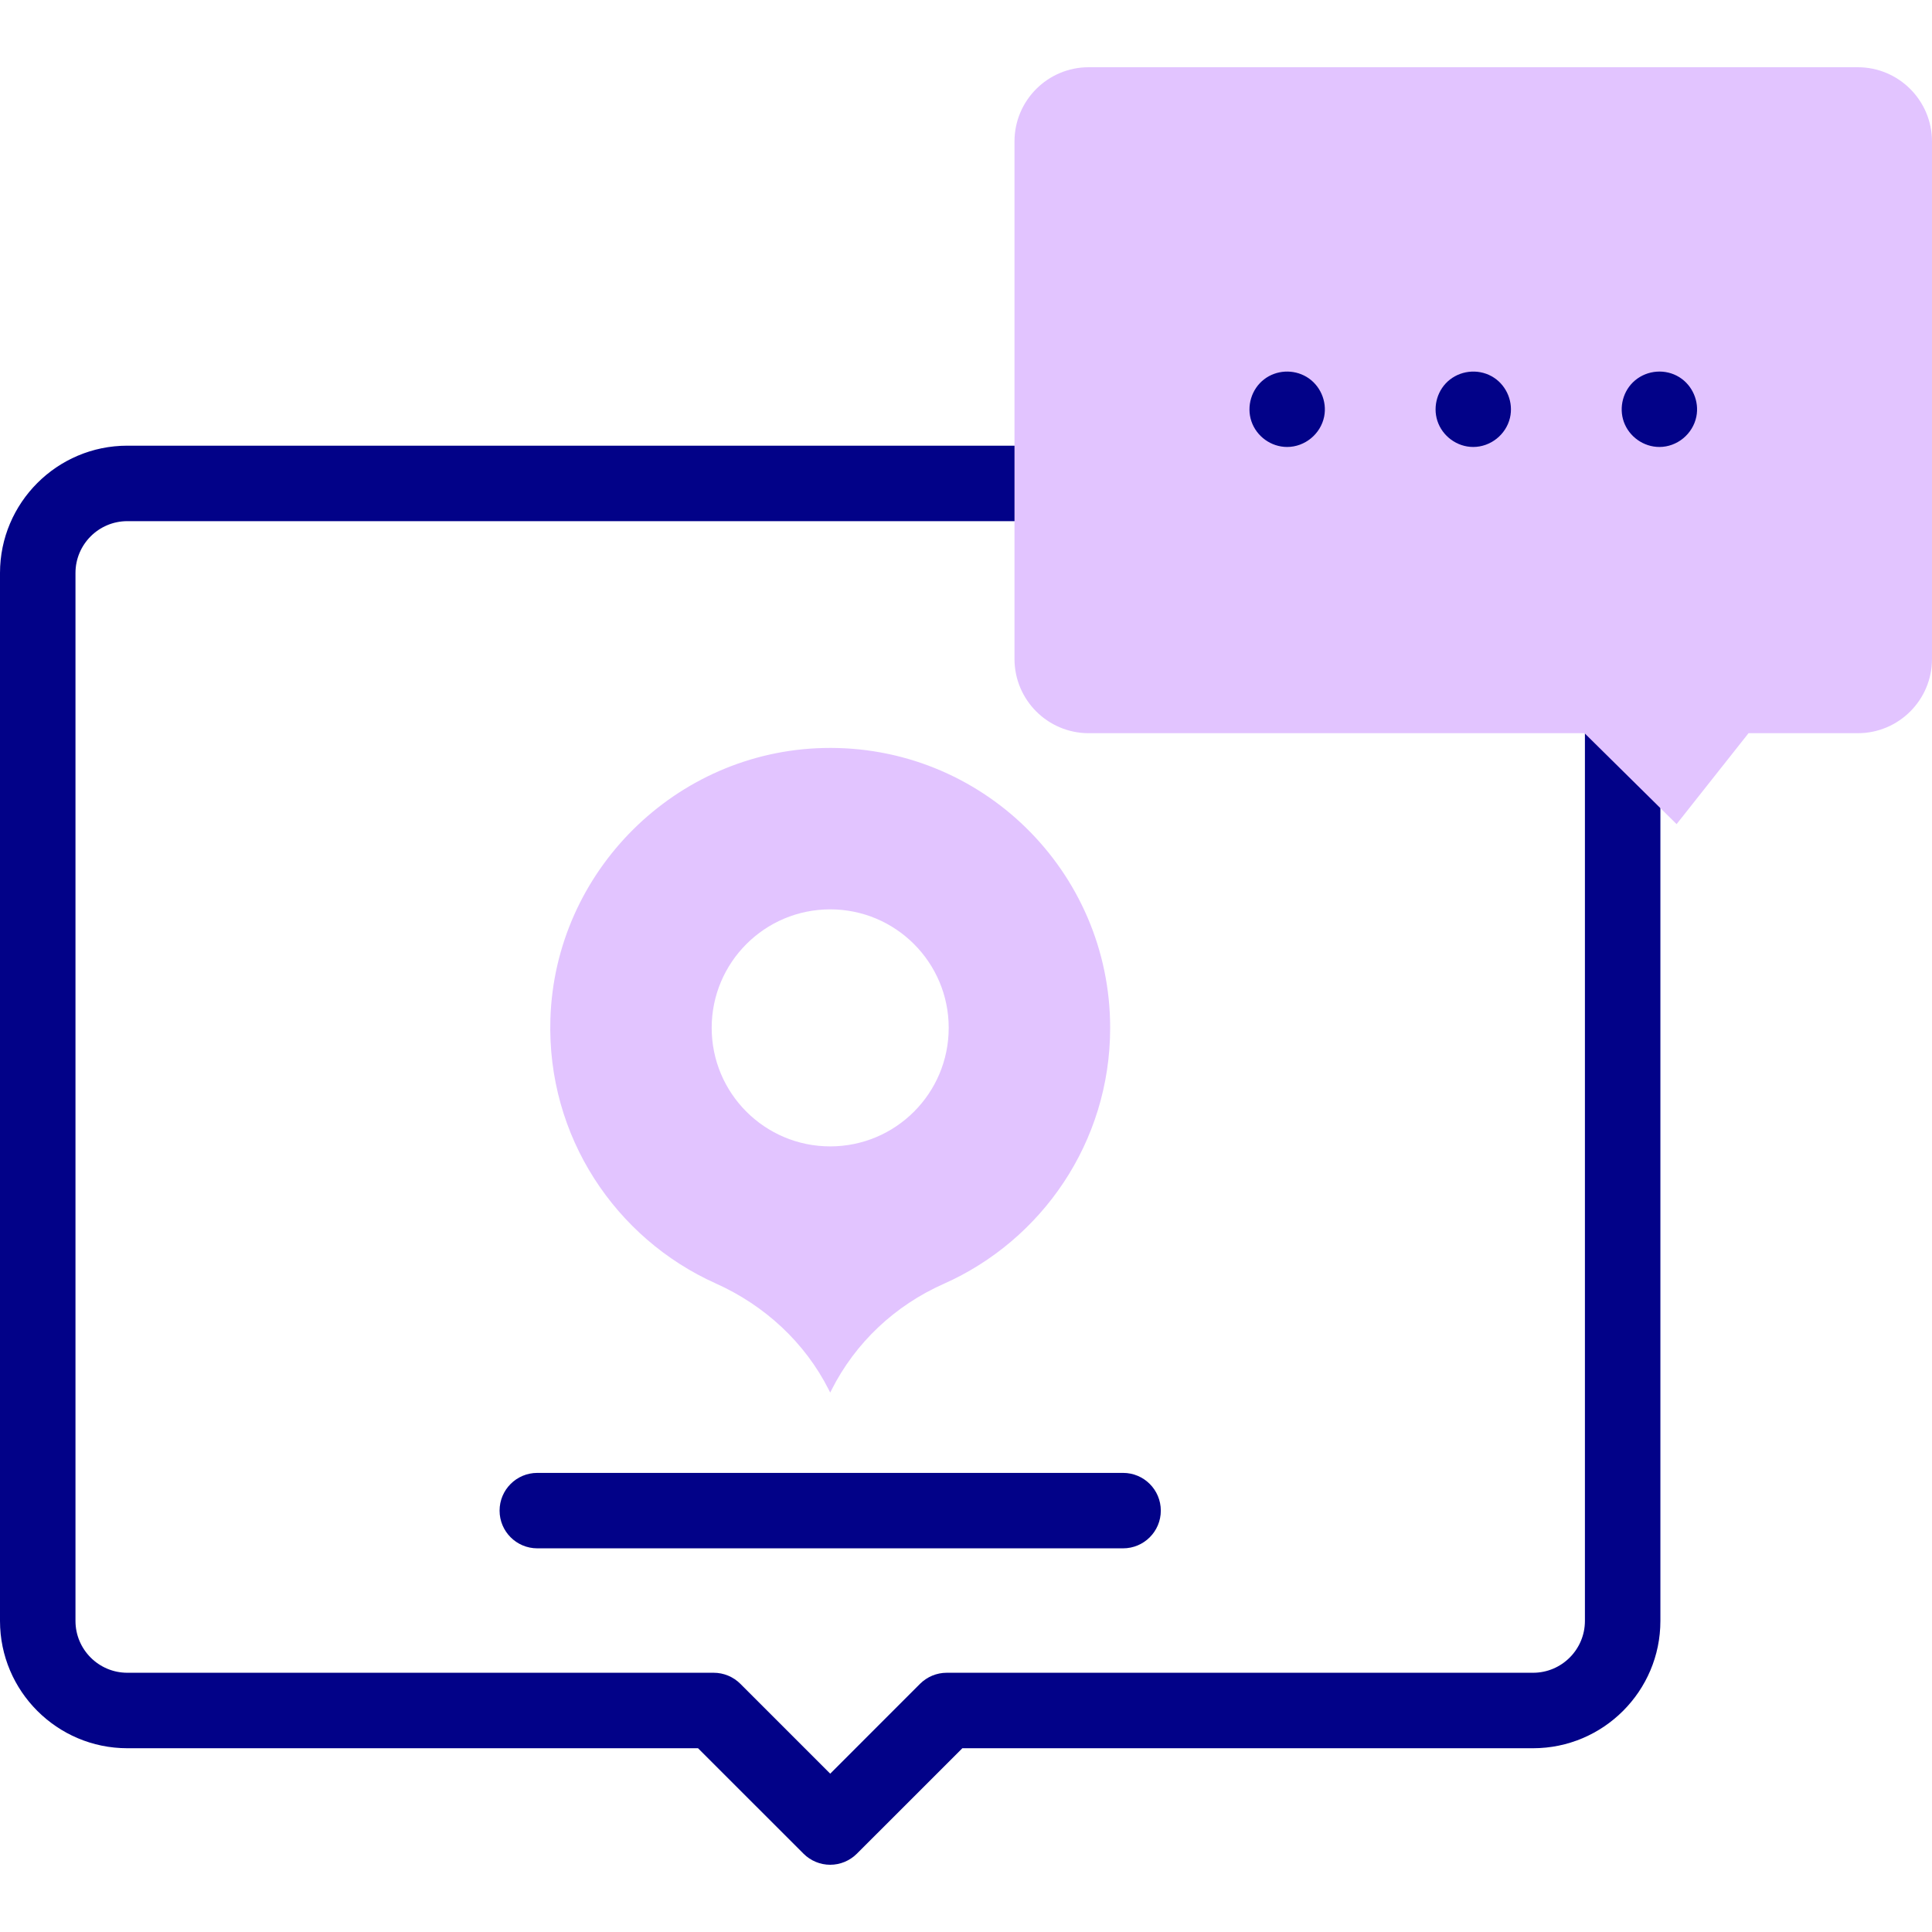
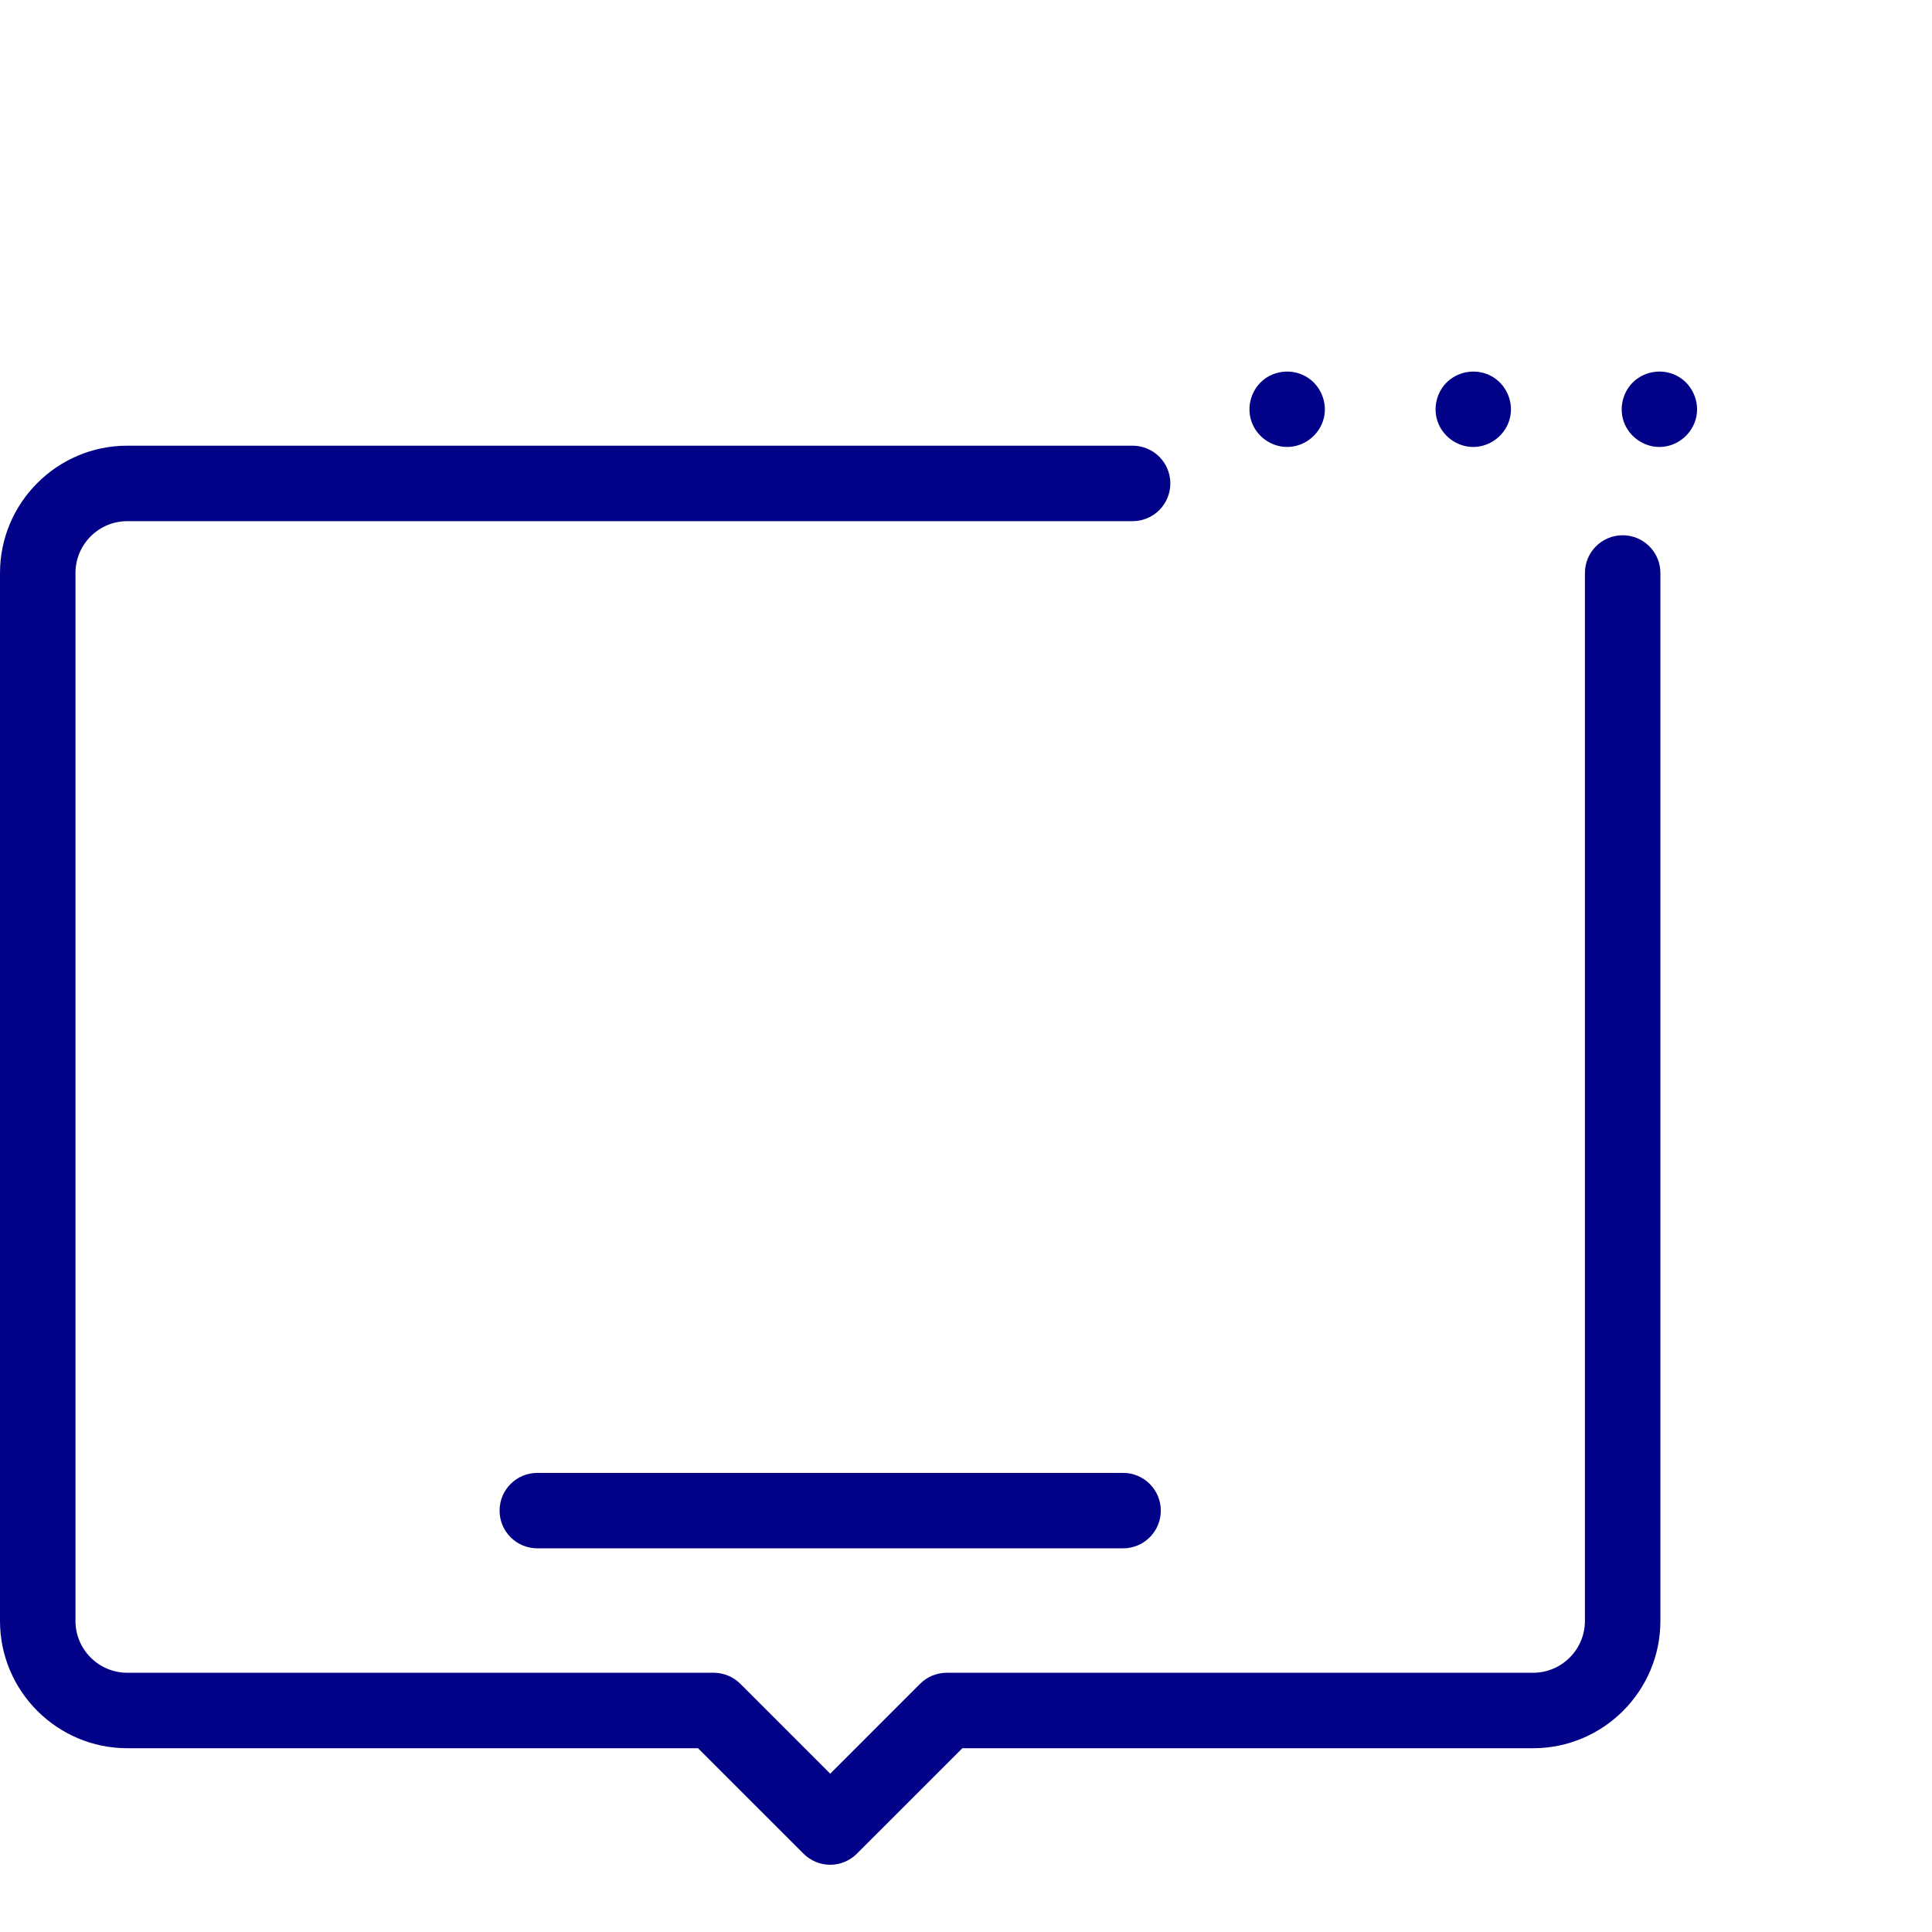
<svg xmlns="http://www.w3.org/2000/svg" width="60" height="60" viewBox="0 0 60 60" fill="none">
  <g clip-path="url(#clip0_166_2116)">
    <path d="M50.393 16.623C49.746 16.623 49.221 17.148 49.221 17.795V50.339C49.221 51.227 48.499 51.949 47.611 51.949H29.402C29.091 51.949 28.793 52.073 28.573 52.292L25.783 55.083L22.992 52.292C22.773 52.073 22.475 51.949 22.164 51.949H3.954C3.066 51.949 2.344 51.227 2.344 50.339V17.795C2.344 16.907 3.066 16.185 3.954 16.185H35.174C35.821 16.185 36.346 15.66 36.346 15.013C36.346 14.366 35.821 13.841 35.174 13.841H3.954C1.774 13.841 0 15.615 0 17.795V50.339C0 52.519 1.774 54.293 3.954 54.293H21.678L24.954 57.568C25.174 57.788 25.472 57.912 25.782 57.912C26.093 57.912 26.391 57.788 26.611 57.568L29.887 54.293H47.611C49.791 54.293 51.565 52.519 51.565 50.339V17.795C51.565 17.148 51.041 16.623 50.393 16.623Z" fill="#020288" />
    <path d="M34.878 45.742H16.687C16.04 45.742 15.515 46.266 15.515 46.914C15.515 47.561 16.04 48.085 16.687 48.085H34.878C35.525 48.085 36.05 47.561 36.05 46.914C36.05 46.266 35.525 45.742 34.878 45.742Z" fill="#020288" />
-     <path d="M25.573 23.23C20.985 23.338 17.233 27.061 17.093 31.648C16.981 35.3 19.122 38.465 22.23 39.859C23.744 40.538 24.997 41.688 25.743 43.169L25.783 43.248L25.823 43.168C26.563 41.698 27.798 40.541 29.304 39.873C32.351 38.522 34.477 35.47 34.477 31.921C34.477 27.05 30.471 23.114 25.573 23.23ZM25.783 35.602C23.75 35.602 22.102 33.954 22.102 31.921C22.102 29.889 23.75 28.241 25.783 28.241C27.815 28.241 29.463 29.889 29.463 31.921C29.463 33.954 27.815 35.602 25.783 35.602Z" fill="#E2C4FF" />
-     <path d="M57.694 2.088H33.81C32.538 2.088 31.506 3.12 31.506 4.393V20.464C31.506 21.737 32.538 22.77 33.812 22.77H49.209L52.068 25.594L54.302 22.77H57.695C58.968 22.77 60 21.738 60 20.465V4.395C60 3.121 58.967 2.088 57.694 2.088Z" fill="#E2C4FF" />
    <path d="M39.973 13.881C39.476 13.881 39.024 13.555 38.864 13.085C38.705 12.617 38.866 12.08 39.26 11.779C39.638 11.489 40.166 11.461 40.575 11.704C40.995 11.953 41.219 12.459 41.123 12.938C41.014 13.478 40.525 13.881 39.973 13.881Z" fill="#020288" />
    <path d="M45.752 13.881C45.249 13.881 44.792 13.545 44.638 13.067C44.491 12.609 44.646 12.089 45.025 11.791C45.421 11.48 45.984 11.454 46.404 11.734C46.805 12.002 47.004 12.505 46.894 12.975C46.771 13.498 46.291 13.881 45.752 13.881Z" fill="#020288" />
    <path d="M51.534 13.881C51.044 13.881 50.595 13.563 50.43 13.103C50.268 12.65 50.407 12.125 50.776 11.815C51.161 11.491 51.723 11.447 52.152 11.713C52.561 11.967 52.777 12.465 52.682 12.938C52.573 13.478 52.086 13.881 51.534 13.881Z" fill="#020288" />
  </g>
  <defs>
    <clipPath id="clip0_166_2116">
      <rect width="60" height="60" fill="white" />
    </clipPath>
  </defs>
</svg>